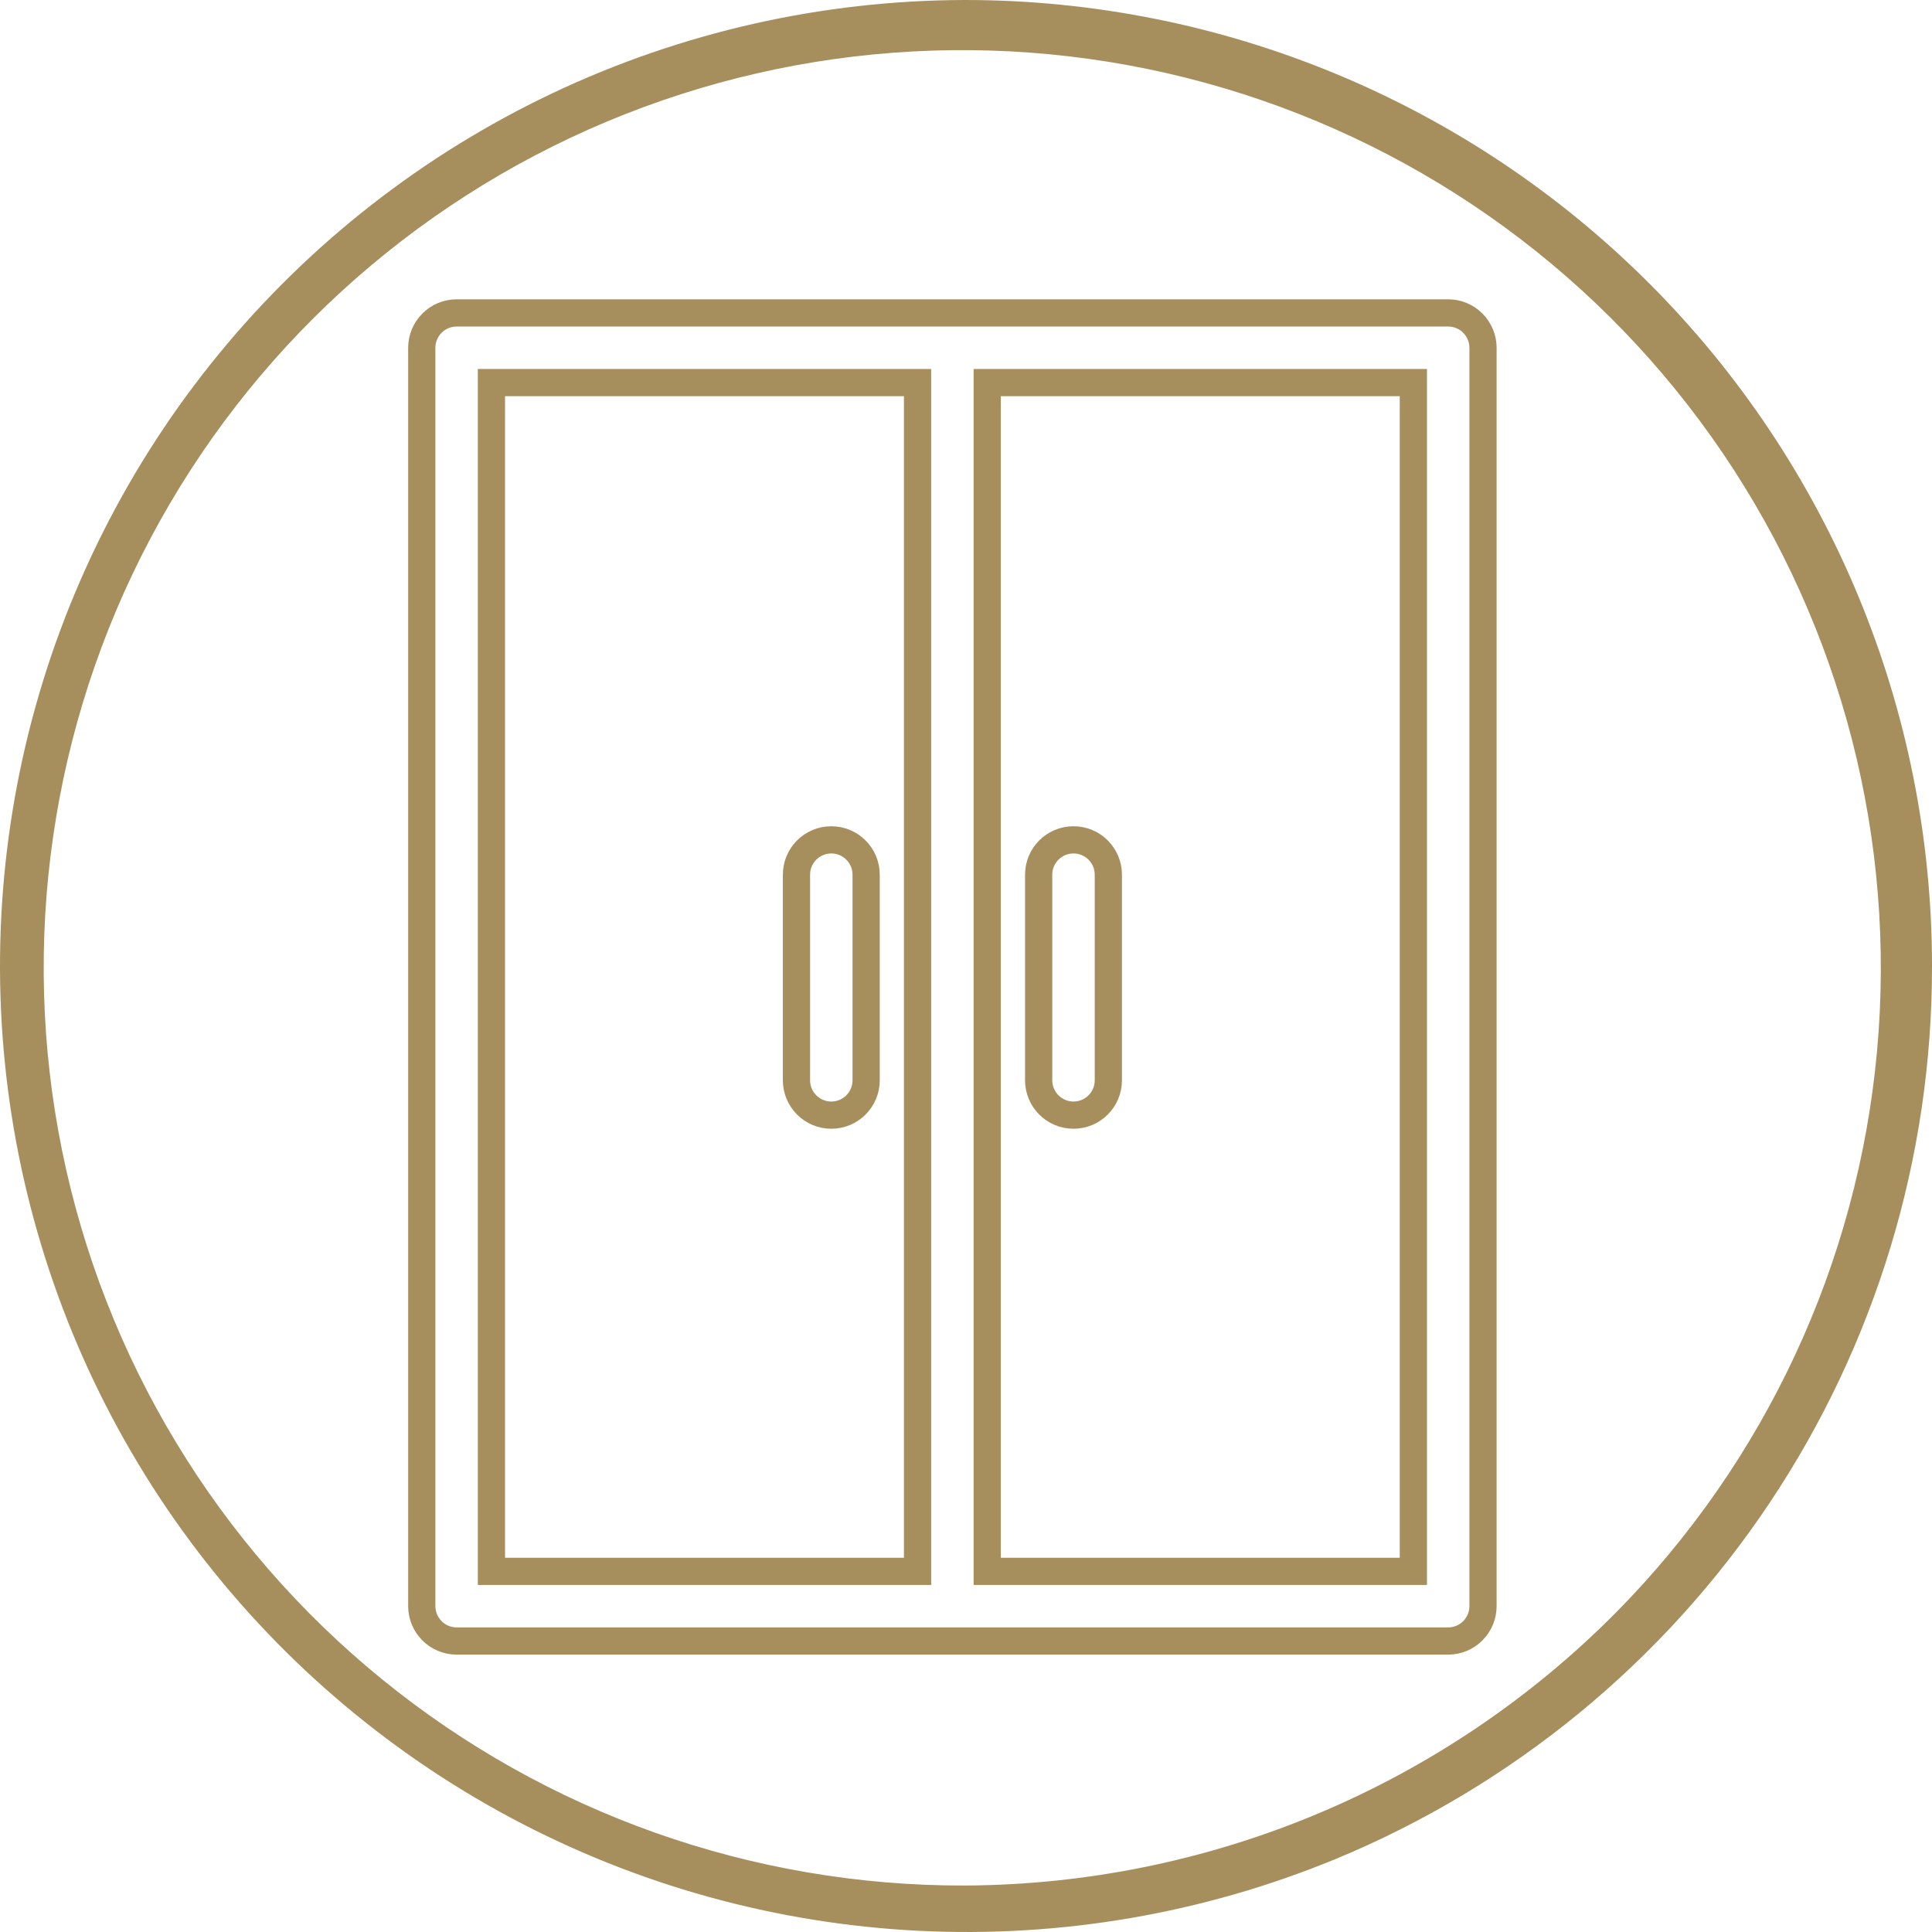
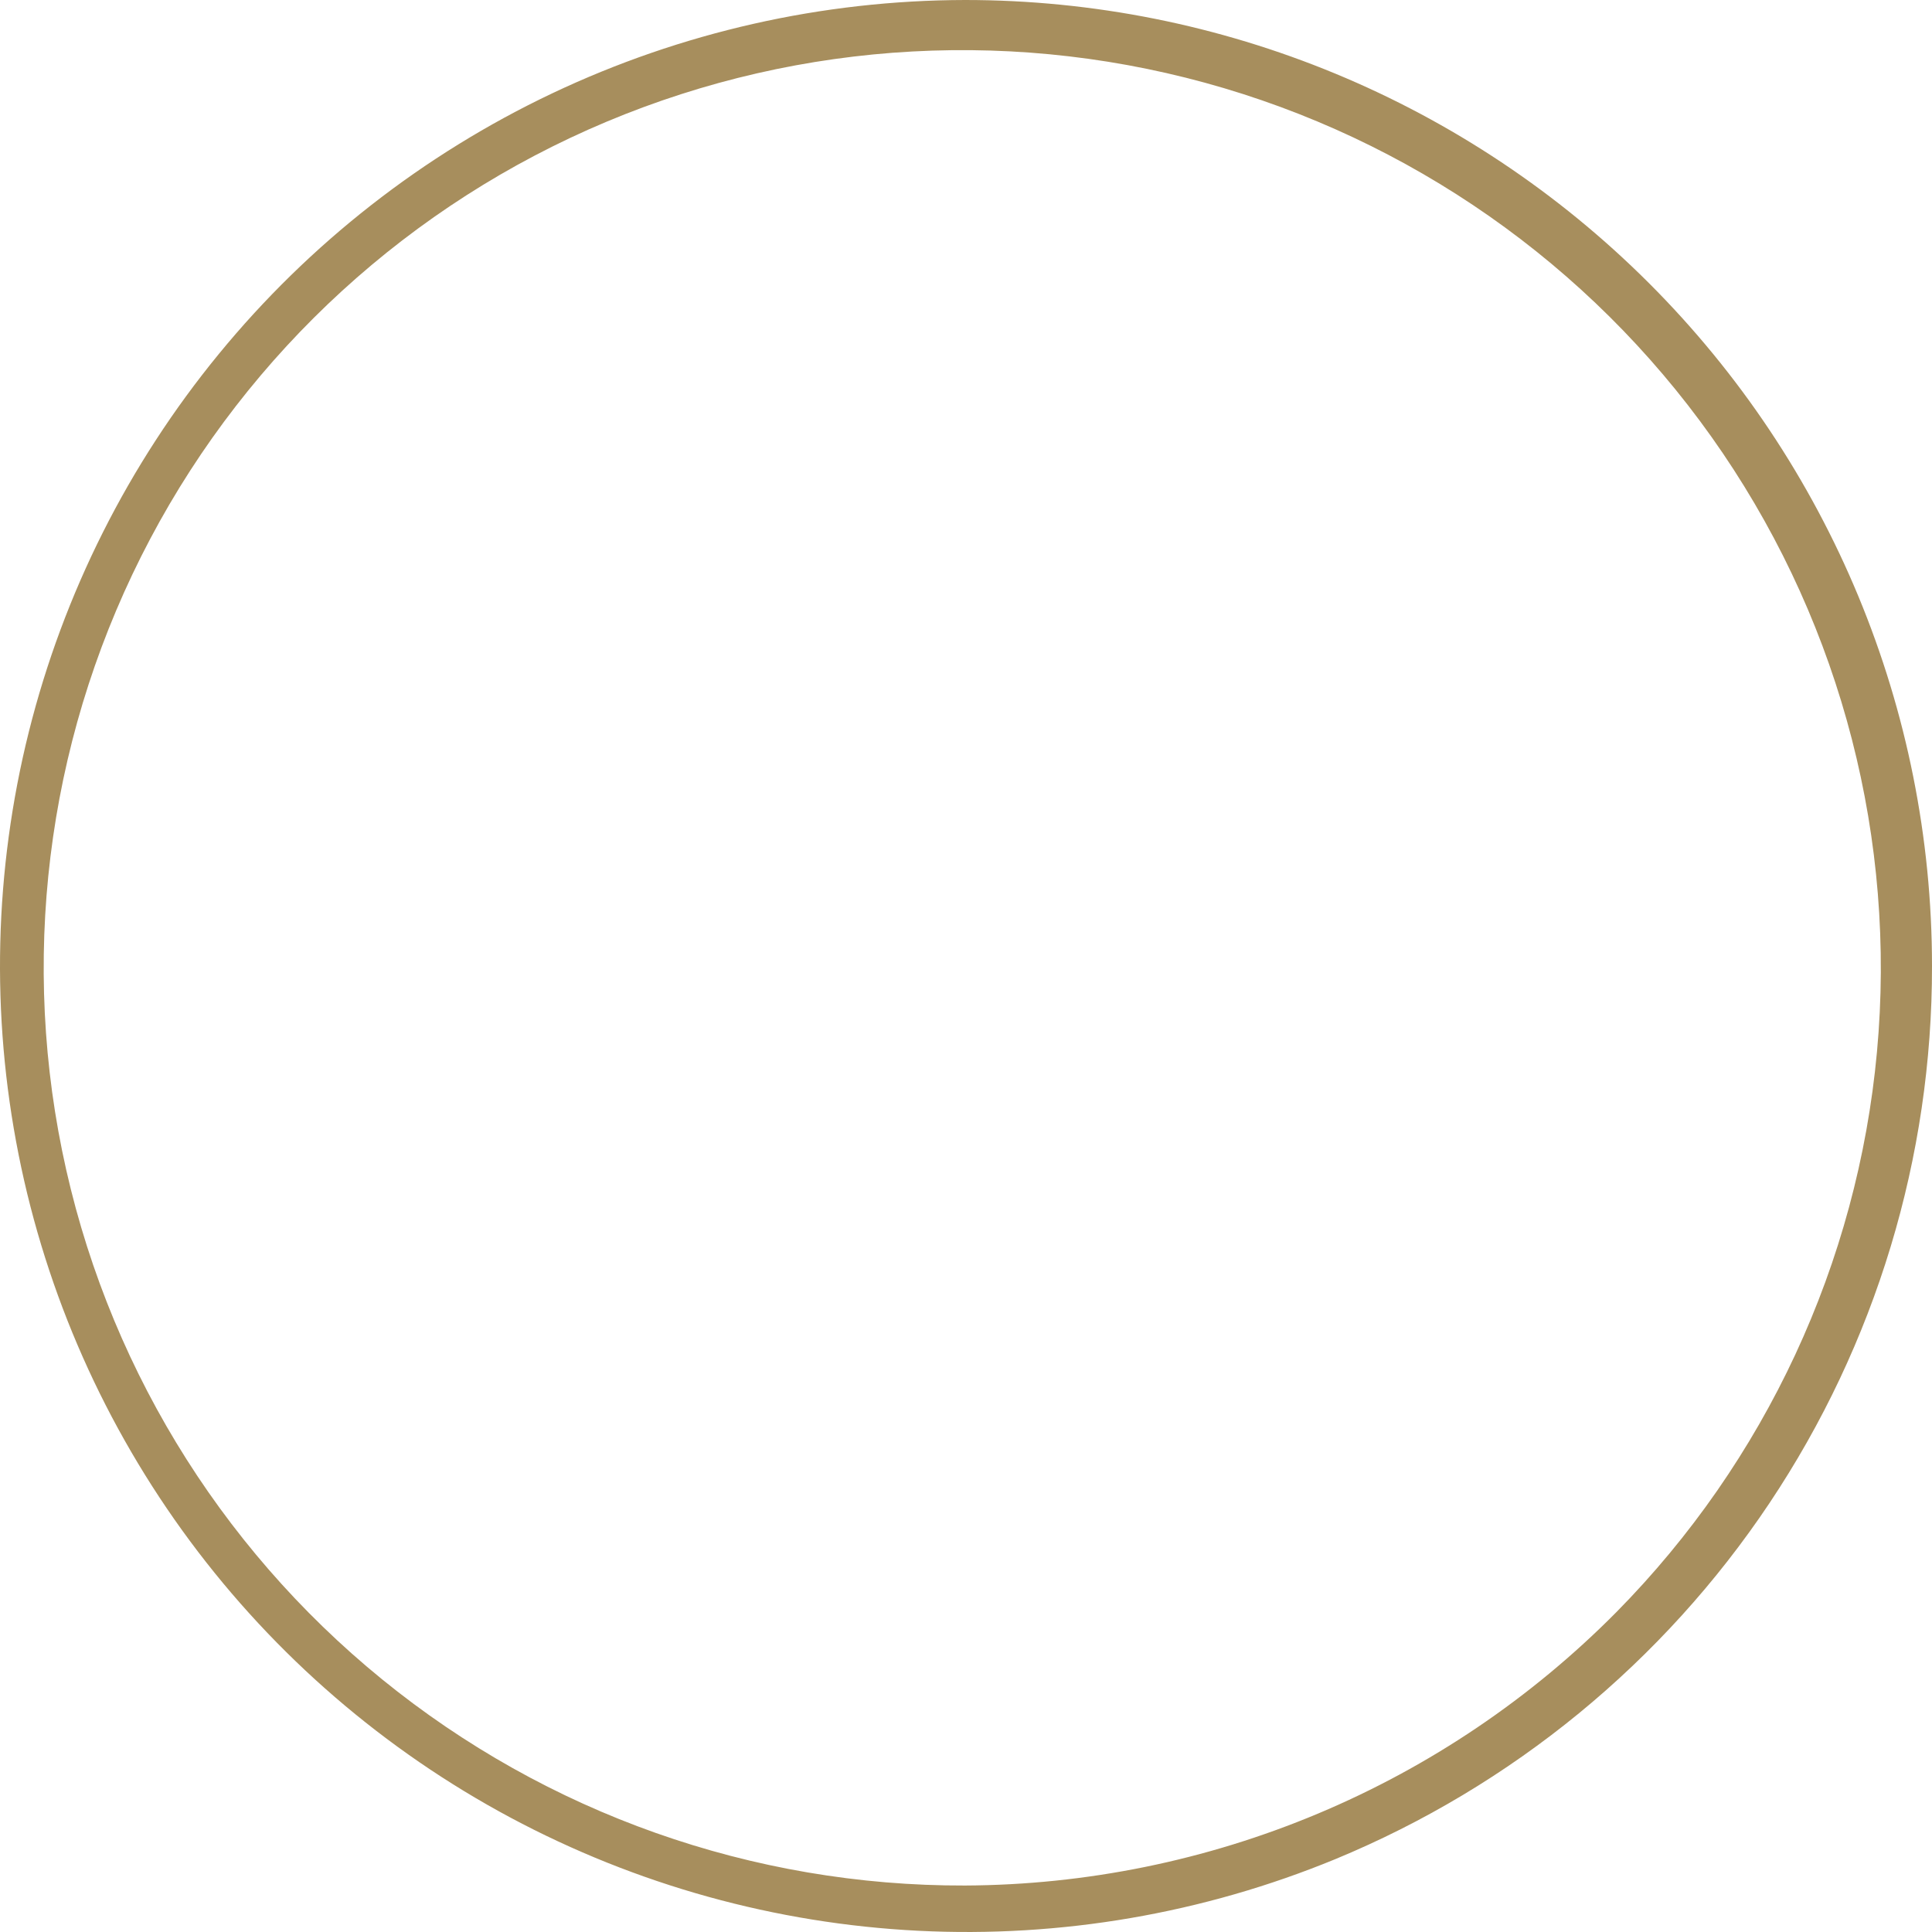
<svg xmlns="http://www.w3.org/2000/svg" width="71" height="71" viewBox="0 0 71 71" fill="none">
  <path d="M35.466 0C30.217 0.01 25.036 1.182 20.294 3.43C15.553 5.679 11.369 8.95 8.043 13.007C4.717 17.063 2.333 21.806 1.06 26.893C-0.212 31.981 -0.341 37.286 0.683 42.429C1.708 47.572 3.86 52.424 6.985 56.637C10.111 60.85 14.131 64.319 18.758 66.795C23.385 69.27 28.504 70.691 33.746 70.955C38.988 71.219 44.224 70.319 49.076 68.321C55.573 65.634 61.125 61.081 65.028 55.237C68.932 49.394 71.01 42.525 71 35.5C71 26.085 67.256 17.055 60.592 10.398C53.928 3.74 44.89 0 35.466 0V0ZM35.466 69.292C27.662 69.316 20.091 66.638 14.04 61.713C7.99 56.788 3.835 49.922 2.281 42.281C0.728 34.641 1.872 26.698 5.519 19.805C9.166 12.913 15.092 7.495 22.286 4.475C29.481 1.455 37.501 1.019 44.982 3.24C52.462 5.462 58.941 10.204 63.316 16.66C67.691 23.117 69.692 30.888 68.978 38.652C68.265 46.416 64.88 53.693 59.401 59.245C56.268 62.409 52.542 64.925 48.435 66.649C44.328 68.373 39.921 69.271 35.466 69.292Z" fill="#A78E5D" />
-   <path d="M18.56 14.06H18.06V14.56V57.246V57.746H18.56H33.22H33.72V57.246V14.56V14.06H33.22H18.56ZM51.44 57.746H51.94V57.246V14.56V14.06H51.44H36.78H36.28V14.56V57.246V57.746H36.78H51.44ZM16.78 11.5H53.22C53.559 11.5 53.883 11.634 54.123 11.874C54.364 12.115 54.5 12.442 54.5 12.78V59.026C54.5 59.364 54.364 59.692 54.123 59.932C53.884 60.172 53.559 60.306 53.22 60.306H16.78C16.441 60.306 16.116 60.172 15.877 59.932C15.636 59.692 15.5 59.365 15.5 59.026V12.78C15.5 12.442 15.636 12.115 15.877 11.874C16.116 11.634 16.441 11.5 16.78 11.5ZM31.83 32.144V39.701C31.83 40.407 31.257 40.981 30.55 40.981C29.843 40.981 29.27 40.407 29.27 39.701V32.144C29.27 31.437 29.843 30.864 30.55 30.864C31.257 30.864 31.83 31.437 31.83 32.144ZM38.17 39.699V32.144C38.17 31.437 38.743 30.864 39.451 30.864C40.158 30.864 40.731 31.437 40.731 32.144V39.701C40.731 40.407 40.158 40.981 39.451 40.981C38.744 40.981 38.17 40.407 38.17 39.701V39.699Z" stroke="#A78E5D" />
</svg>